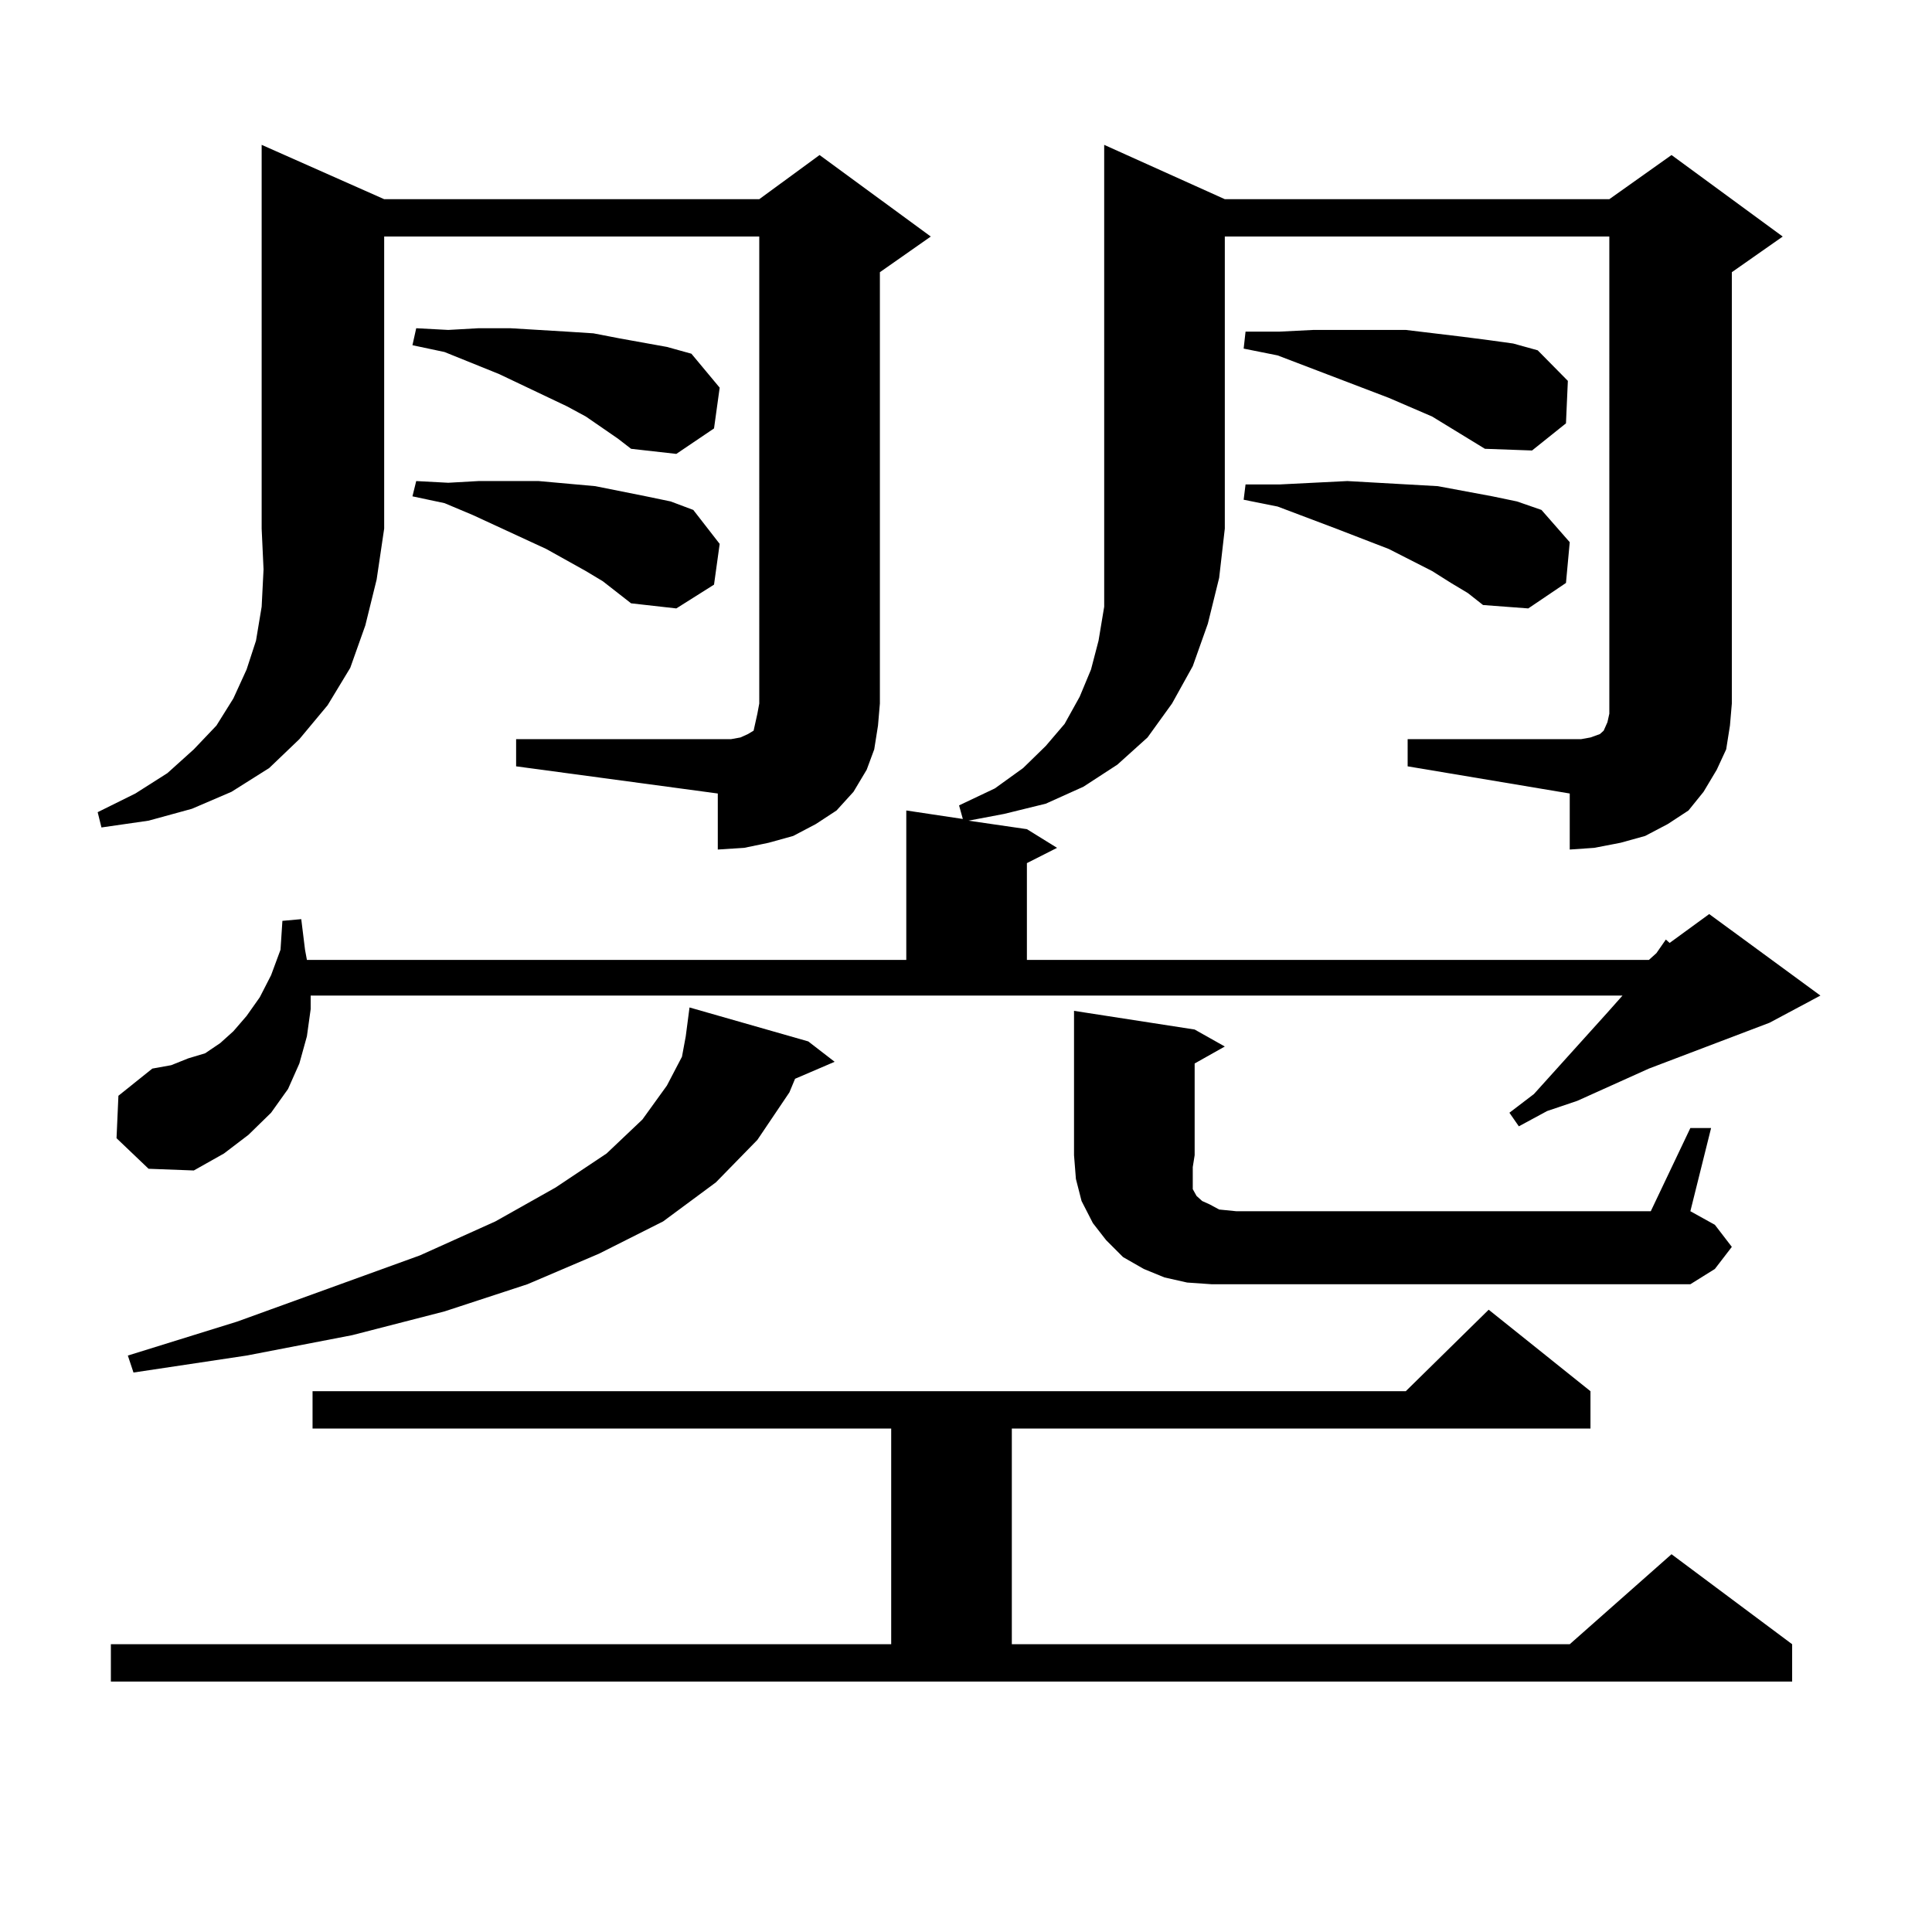
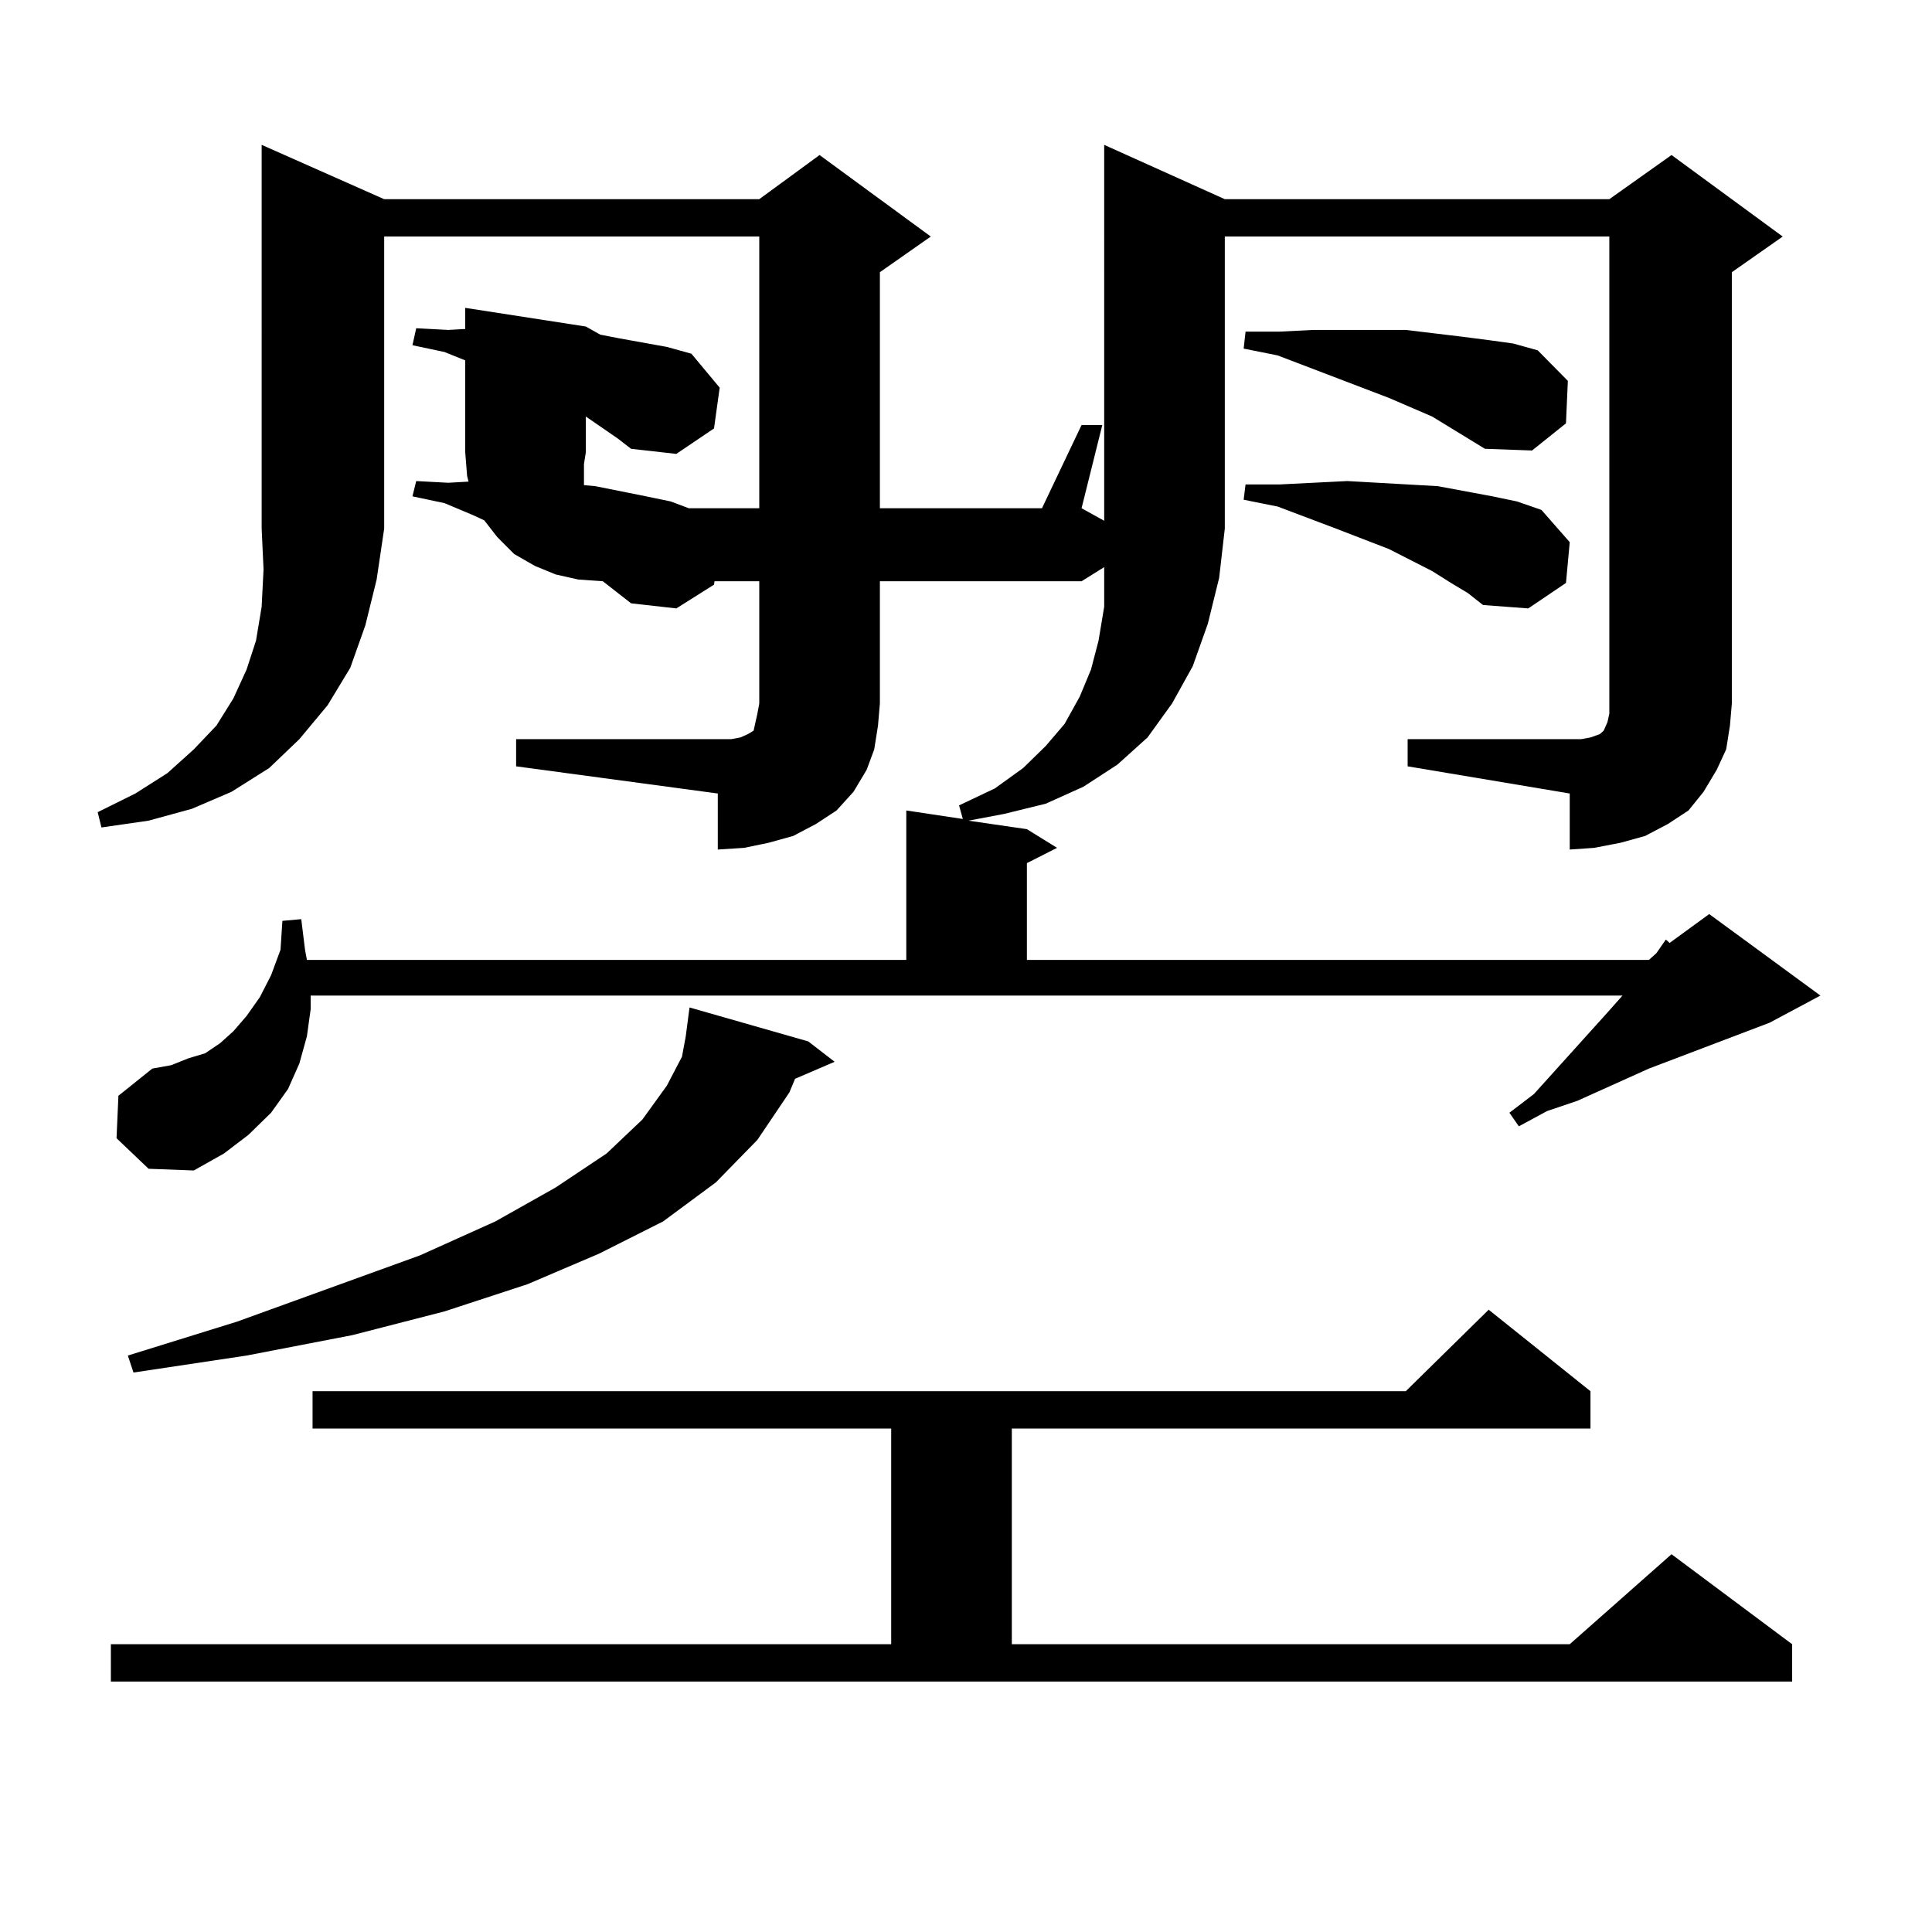
<svg xmlns="http://www.w3.org/2000/svg" version="1.1" id="图层_1" x="0px" y="0px" width="1000px" height="1000px" viewBox="0 0 1000 1000" enable-background="new 0 0 1000 1000" xml:space="preserve">
-   <path d="M198.849,103.098H392.99l31.219-22.852l57.56,42.188l-26.341,18.457v223.242l-0.976,11.426l-1.951,12.305l-3.902,10.547  l-6.829,11.426l-8.78,9.668l-10.731,7.031l-11.707,6.152l-12.683,3.516l-12.683,2.637l-13.658,0.879v-29.004L267.14,396.652V382.59  h104.388h6.829l4.878-0.879l3.902-1.758l2.927-1.758l0.976-4.395l0.976-4.395l0.976-5.273V122.434H198.849v151.172l-3.902,26.367  l-5.854,23.73l-7.805,21.973l-11.707,19.336l-14.634,17.578l-15.609,14.941l-19.512,12.305l-20.487,8.789L76.9,424.777l-24.39,3.516  l-1.951-7.91l19.512-9.668l16.585-10.547l13.658-12.305l11.707-12.305l8.78-14.063l6.829-14.941l4.878-14.941l2.927-17.578  l0.976-19.336l-0.976-21.094V74.973L198.849,103.098z M57.389,851.047h403.893V739.426H161.776V720.09h565.84l42.926-42.188  l52.682,42.188v19.336H523.719v111.621h288.773l52.682-46.582l62.438,46.582v19.336H57.389V851.047z M60.315,589.133l0.976-21.973  l17.561-14.063l9.756-1.758l8.78-3.516l8.78-2.637l7.805-5.273l6.829-6.152l6.829-7.91l6.829-9.668l5.854-11.426l4.878-13.184  l0.976-14.941l9.756-0.879l1.951,15.82l0.976,5.273h310.236v-77.344l29.268,4.395l-1.951-7.031l18.536-8.789l14.634-10.547  l11.707-11.426l9.756-11.426l7.805-14.063l5.854-14.063l3.902-14.941l2.927-17.578v-19.336v-21.094V74.973l62.438,28.125h199.02  l32.194-22.852l57.56,42.188l-26.341,18.457v223.242l-0.976,11.426l-1.951,12.305l-4.878,10.547l-6.829,11.426l-7.805,9.668  l-10.731,7.031l-11.707,6.152l-12.683,3.516l-13.658,2.637l-12.683,0.879v-29.004l-83.9-14.063V382.59h83.9h5.854l4.878-0.879  l4.878-1.758l1.951-1.758l1.951-4.395l0.976-4.395v-5.273V122.434H633.96v151.172l-2.927,25.488l-5.854,23.73l-7.805,21.973  l-10.731,19.336l-12.683,17.578l-15.609,14.063l-17.561,11.426l-19.512,8.789l-21.463,5.273l-18.536,3.516l30.243,4.395  l15.609,9.668l-15.609,7.91v50.098h321.943l3.902-3.516l4.878-7.031l1.951,1.758l20.487-14.941l57.56,42.188l-26.341,14.063  l-62.438,23.73l-37.072,16.699l-15.609,5.273l-14.634,7.91l-4.878-7.031l12.683-9.668l38.048-42.188l7.805-8.789H160.801v7.031  l-1.951,14.063l-3.902,14.063l-5.854,13.184l-8.78,12.305l-11.707,11.426l-12.683,9.668l-15.609,8.789L76.9,604.953L60.315,589.133z   M418.355,539.035l13.658,10.547l-20.487,8.789l-2.927,7.031l-16.585,24.609l-21.463,21.973l-27.316,20.215l-33.17,16.699  l-37.072,15.82l-42.926,14.063l-47.804,12.305l-54.633,10.547l-58.535,8.789l-2.927-8.789l56.584-17.578l94.632-34.277  l39.023-17.578l31.219-17.578l26.341-17.578l18.536-17.578l12.683-17.578l7.805-14.941l1.951-10.547l1.951-14.941L418.355,539.035z   M319.821,227.023l-16.585-11.426l-9.756-5.273l-35.121-16.699l-28.292-11.426l-16.585-3.516l1.951-8.789l16.585,0.879l15.609-0.879  h16.585l14.634,0.879l14.634,0.879l13.658,0.879l13.658,2.637l24.39,4.395l12.683,3.516l14.634,17.578l-2.927,21.094l-19.512,13.184  l-23.414-2.637L319.821,227.023z M312.017,300.852l-8.78-5.273l-20.487-11.426l-38.048-17.578l-14.634-6.152l-16.585-3.516  l1.951-7.91l16.585,0.879l15.609-0.879h16.585h14.634l29.268,2.637l26.341,5.273l12.683,2.637l11.707,4.395l13.658,17.578  l-2.927,21.094l-19.512,12.305l-23.414-2.637L312.017,300.852z M627.131,664.719l-12.683-0.879l-11.707-2.637l-10.731-4.395  l-10.731-6.152l-8.78-8.789l-6.829-8.789l-5.854-11.426l-2.927-11.426l-0.976-12.305v-74.707l62.438,9.668l15.609,8.789  l-15.609,8.789v47.461l-0.976,6.152v7.91v3.516l0.976,1.758l0.976,1.758l2.927,2.637l3.902,1.758l4.878,2.637l8.78,0.879h214.629  l20.487-43.066h10.731l-10.731,43.066l12.683,7.031l8.78,11.426l-8.78,11.426l-12.683,7.91H639.813H627.131z M768.591,232.297  l-27.316-16.699l-22.438-9.668l-57.56-21.973l-17.561-3.516l0.976-8.789h17.561l17.561-0.879h16.585h16.585h14.634l29.268,3.516  l13.658,1.758l12.683,1.758l12.683,3.516l15.609,15.82l-0.976,21.973l-17.561,14.063L768.591,232.297z M751.03,301.73l-9.756-6.152  l-22.438-11.426l-27.316-10.547l-30.243-11.426l-17.561-3.516l0.976-7.91h17.561l17.561-0.879l17.561-0.879l15.609,0.879  l15.609,0.879l15.609,0.879l28.292,5.273l12.683,2.637l12.683,4.395l14.634,16.699l-1.951,21.094l-19.512,13.184l-23.414-1.758  l-7.805-6.152L751.03,301.73z" />
+   <path d="M198.849,103.098H392.99l31.219-22.852l57.56,42.188l-26.341,18.457v223.242l-0.976,11.426l-1.951,12.305l-3.902,10.547  l-6.829,11.426l-8.78,9.668l-10.731,7.031l-11.707,6.152l-12.683,3.516l-12.683,2.637l-13.658,0.879v-29.004L267.14,396.652V382.59  h104.388h6.829l4.878-0.879l3.902-1.758l2.927-1.758l0.976-4.395l0.976-4.395l0.976-5.273V122.434H198.849v151.172l-3.902,26.367  l-5.854,23.73l-7.805,21.973l-11.707,19.336l-14.634,17.578l-15.609,14.941l-19.512,12.305l-20.487,8.789L76.9,424.777l-24.39,3.516  l-1.951-7.91l19.512-9.668l16.585-10.547l13.658-12.305l11.707-12.305l8.78-14.063l6.829-14.941l4.878-14.941l2.927-17.578  l0.976-19.336l-0.976-21.094V74.973L198.849,103.098z M57.389,851.047h403.893V739.426H161.776V720.09h565.84l42.926-42.188  l52.682,42.188v19.336H523.719v111.621h288.773l52.682-46.582l62.438,46.582v19.336H57.389V851.047z M60.315,589.133l0.976-21.973  l17.561-14.063l9.756-1.758l8.78-3.516l8.78-2.637l7.805-5.273l6.829-6.152l6.829-7.91l6.829-9.668l5.854-11.426l4.878-13.184  l0.976-14.941l9.756-0.879l1.951,15.82l0.976,5.273h310.236v-77.344l29.268,4.395l-1.951-7.031l18.536-8.789l14.634-10.547  l11.707-11.426l9.756-11.426l7.805-14.063l5.854-14.063l3.902-14.941l2.927-17.578v-19.336v-21.094V74.973l62.438,28.125h199.02  l32.194-22.852l57.56,42.188l-26.341,18.457v223.242l-0.976,11.426l-1.951,12.305l-4.878,10.547l-6.829,11.426l-7.805,9.668  l-10.731,7.031l-11.707,6.152l-12.683,3.516l-13.658,2.637l-12.683,0.879v-29.004l-83.9-14.063V382.59h83.9h5.854l4.878-0.879  l4.878-1.758l1.951-1.758l1.951-4.395l0.976-4.395v-5.273V122.434H633.96v151.172l-2.927,25.488l-5.854,23.73l-7.805,21.973  l-10.731,19.336l-12.683,17.578l-15.609,14.063l-17.561,11.426l-19.512,8.789l-21.463,5.273l-18.536,3.516l30.243,4.395  l15.609,9.668l-15.609,7.91v50.098h321.943l3.902-3.516l4.878-7.031l1.951,1.758l20.487-14.941l57.56,42.188l-26.341,14.063  l-62.438,23.73l-37.072,16.699l-15.609,5.273l-14.634,7.91l-4.878-7.031l12.683-9.668l38.048-42.188l7.805-8.789H160.801v7.031  l-1.951,14.063l-3.902,14.063l-5.854,13.184l-8.78,12.305l-11.707,11.426l-12.683,9.668l-15.609,8.789L76.9,604.953L60.315,589.133z   M418.355,539.035l13.658,10.547l-20.487,8.789l-2.927,7.031l-16.585,24.609l-21.463,21.973l-27.316,20.215l-33.17,16.699  l-37.072,15.82l-42.926,14.063l-47.804,12.305l-54.633,10.547l-58.535,8.789l-2.927-8.789l56.584-17.578l94.632-34.277  l39.023-17.578l31.219-17.578l26.341-17.578l18.536-17.578l12.683-17.578l7.805-14.941l1.951-10.547l1.951-14.941L418.355,539.035z   M319.821,227.023l-16.585-11.426l-9.756-5.273l-35.121-16.699l-28.292-11.426l-16.585-3.516l1.951-8.789l16.585,0.879l15.609-0.879  h16.585l14.634,0.879l14.634,0.879l13.658,0.879l13.658,2.637l24.39,4.395l12.683,3.516l14.634,17.578l-2.927,21.094l-19.512,13.184  l-23.414-2.637L319.821,227.023z M312.017,300.852l-8.78-5.273l-20.487-11.426l-38.048-17.578l-14.634-6.152l-16.585-3.516  l1.951-7.91l16.585,0.879l15.609-0.879h16.585h14.634l29.268,2.637l26.341,5.273l12.683,2.637l11.707,4.395l13.658,17.578  l-2.927,21.094l-19.512,12.305l-23.414-2.637L312.017,300.852z l-12.683-0.879l-11.707-2.637l-10.731-4.395  l-10.731-6.152l-8.78-8.789l-6.829-8.789l-5.854-11.426l-2.927-11.426l-0.976-12.305v-74.707l62.438,9.668l15.609,8.789  l-15.609,8.789v47.461l-0.976,6.152v7.91v3.516l0.976,1.758l0.976,1.758l2.927,2.637l3.902,1.758l4.878,2.637l8.78,0.879h214.629  l20.487-43.066h10.731l-10.731,43.066l12.683,7.031l8.78,11.426l-8.78,11.426l-12.683,7.91H639.813H627.131z M768.591,232.297  l-27.316-16.699l-22.438-9.668l-57.56-21.973l-17.561-3.516l0.976-8.789h17.561l17.561-0.879h16.585h16.585h14.634l29.268,3.516  l13.658,1.758l12.683,1.758l12.683,3.516l15.609,15.82l-0.976,21.973l-17.561,14.063L768.591,232.297z M751.03,301.73l-9.756-6.152  l-22.438-11.426l-27.316-10.547l-30.243-11.426l-17.561-3.516l0.976-7.91h17.561l17.561-0.879l17.561-0.879l15.609,0.879  l15.609,0.879l15.609,0.879l28.292,5.273l12.683,2.637l12.683,4.395l14.634,16.699l-1.951,21.094l-19.512,13.184l-23.414-1.758  l-7.805-6.152L751.03,301.73z" />
</svg>